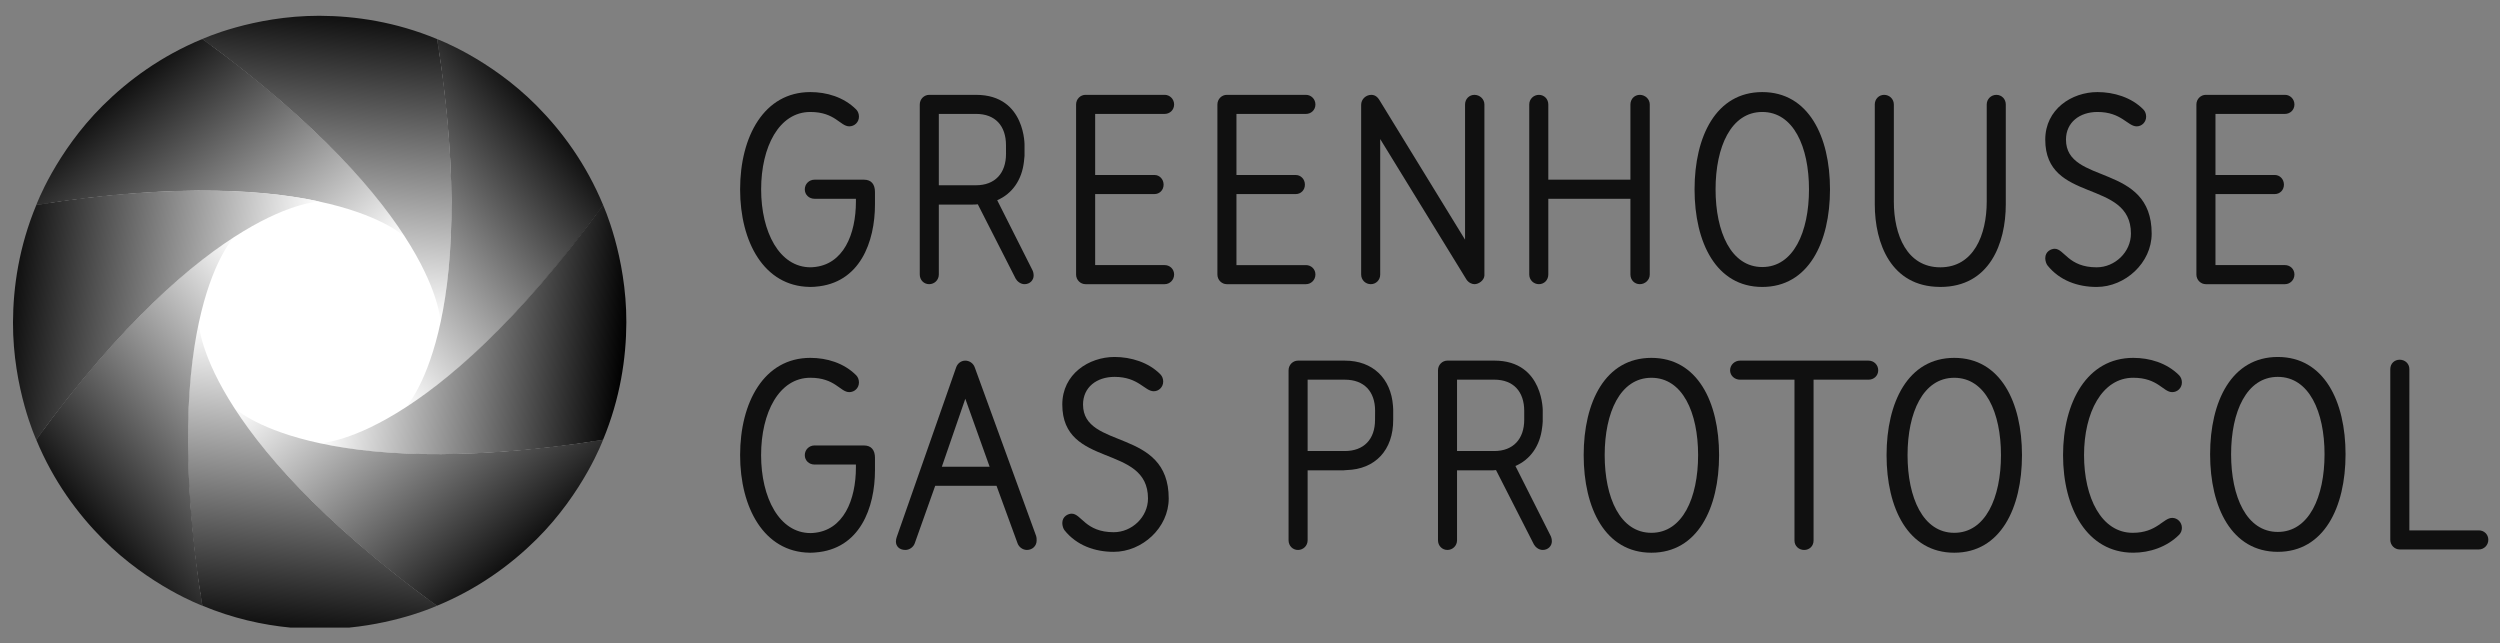
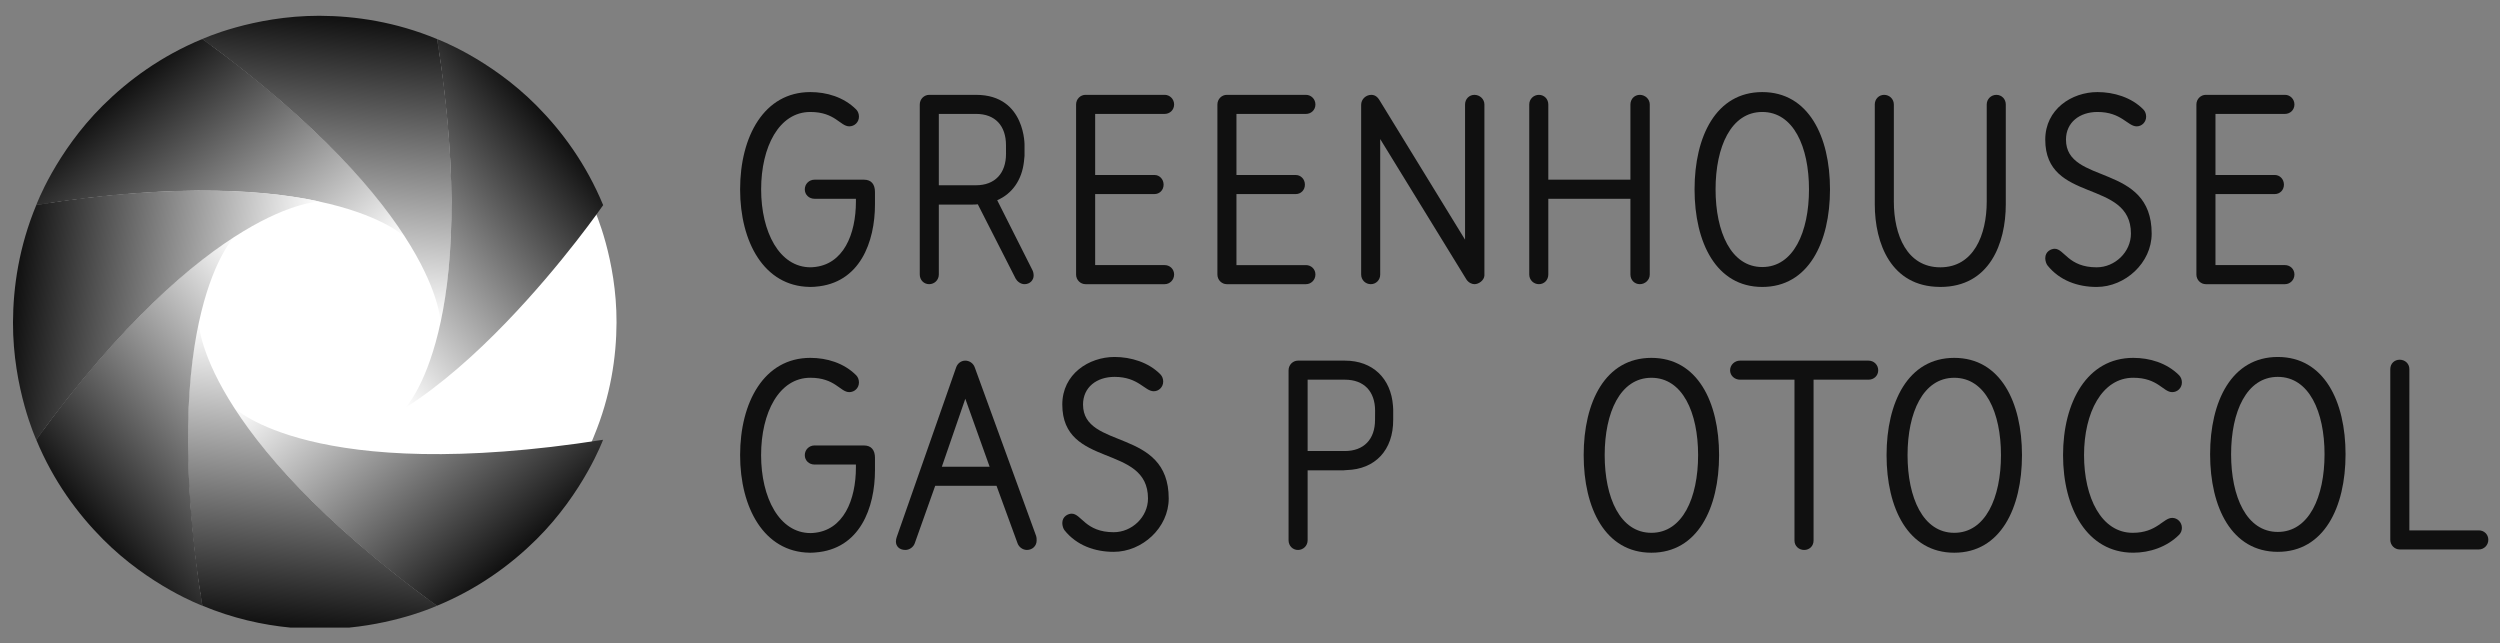
<svg xmlns="http://www.w3.org/2000/svg" width="136" height="35" viewBox="0 0 136 35" fill="none">
  <rect x="0" y="0" width="136" height="35" fill="#808080" stroke="none" />
  <path d="M33.539 17.541C33.551 14.122 32.366 11.474 32.316 11.365V11.364C31.416 9.187 30.141 7.465 28.812 6.127C26.371 3.669 23.622 2.64 23.576 2.624C23.576 2.622 23.576 2.62 23.576 2.62C21.399 1.716 19.279 1.4 17.394 1.394C13.902 1.382 11.213 2.618 11.213 2.618C9.035 3.518 7.313 4.794 5.975 6.122C3.497 8.583 2.471 11.359 2.471 11.359C1.568 13.536 1.253 15.649 1.246 17.536C1.234 21.027 2.472 23.717 2.472 23.717C3.372 25.894 4.65 27.612 5.98 28.95C8.44 31.427 11.218 32.454 11.218 32.454C13.393 33.357 15.503 33.676 17.387 33.682C20.88 33.695 23.569 32.457 23.569 32.457C25.746 31.557 27.473 30.284 28.811 28.955C31.245 26.538 32.277 23.819 32.314 23.722C33.217 21.545 33.532 19.427 33.539 17.541ZM13.45 22.858C13.455 22.865 13.46 22.871 13.465 22.878C13.46 22.871 13.455 22.865 13.45 22.858Z" fill="white" />
  <path d="M5.594 5.742C3.033 8.285 1.973 11.154 1.973 11.154C17.793 8.674 22.037 12.895 22.037 12.895C20.798 10.945 19.094 9.049 17.388 7.403C14.187 4.315 11.005 2.122 11.005 2.122C8.755 3.052 6.976 4.37 5.594 5.742Z" fill="url(#paint0_linear_20_98045)" />
  <path d="M17.337 0.859C13.754 0.859 11.004 2.124 11.004 2.124C23.943 11.557 23.962 17.544 23.962 17.544C24.463 15.288 24.6 12.743 24.557 10.374C24.476 5.926 23.777 2.125 23.777 2.125C21.529 1.192 19.339 0.866 17.39 0.859H17.337Z" fill="url(#paint1_linear_20_98045)" />
  <path d="M22.039 22.192C23.988 20.952 25.886 19.248 27.53 17.542C30.62 14.341 32.812 11.159 32.812 11.159C31.882 8.909 30.564 7.13 29.191 5.748C26.649 3.187 23.779 2.127 23.779 2.127C26.26 17.947 22.039 22.192 22.039 22.192Z" fill="url(#paint2_linear_20_98045)" />
-   <path d="M17.387 24.11C19.643 24.611 22.189 24.748 24.557 24.704C29.005 24.624 32.806 23.925 32.806 23.925C33.739 21.677 34.066 19.486 34.073 17.538C34.084 13.93 32.806 11.151 32.806 11.151C23.377 24.089 17.39 24.104 17.39 24.104" fill="url(#paint3_linear_20_98045)" />
  <path d="M12.742 22.184C13.983 24.133 15.686 26.03 17.391 27.676C20.594 30.763 23.77 32.954 23.77 32.954C26.02 32.024 27.805 30.708 29.187 29.336C31.747 26.792 32.807 23.924 32.807 23.924C16.988 26.404 12.742 22.184 12.742 22.184Z" fill="url(#paint4_linear_20_98045)" />
  <path d="M10.218 24.705C10.299 29.152 11.009 32.949 11.009 32.949C12.667 33.638 14.287 33.997 15.805 34.142H18.988C21.784 33.867 23.771 32.953 23.771 32.953C10.831 23.518 10.813 17.53 10.813 17.53C10.312 19.785 10.175 22.331 10.218 24.7" fill="url(#paint5_linear_20_98045)" />
  <path d="M7.257 17.534C4.169 20.736 1.973 23.923 1.973 23.923C2.903 26.172 4.223 27.948 5.596 29.33C8.139 31.89 11.008 32.95 11.008 32.95C8.528 17.13 12.747 12.885 12.747 12.885C10.798 14.126 8.901 15.828 7.257 17.534Z" fill="url(#paint6_linear_20_98045)" />
  <path d="M10.222 10.372C5.774 10.452 1.973 11.157 1.973 11.157C1.04 13.406 0.714 15.59 0.707 17.538C0.695 21.146 1.974 23.925 1.974 23.925C11.407 10.985 17.393 10.967 17.393 10.967C15.392 10.523 13.162 10.365 11.028 10.365C10.758 10.365 10.489 10.367 10.222 10.372Z" fill="url(#paint7_linear_20_98045)" />
  <path d="M55.734 15.459C56.034 15.459 56.23 15.234 56.23 14.992C56.23 14.873 56.202 14.752 56.14 14.647L54.248 10.892C55.066 10.538 55.591 9.79 55.703 8.792C55.712 8.728 55.72 8.663 55.734 8.48L55.734 7.896C55.734 8.025 55.836 5.16 53.102 5.16H50.546C50.277 5.16 50.035 5.385 50.035 5.685V14.933C50.035 15.234 50.26 15.459 50.546 15.459C50.832 15.459 51.072 15.234 51.072 14.933V11.129H52.876C52.982 11.129 53.087 11.129 53.193 11.114L55.253 15.159C55.328 15.293 55.508 15.459 55.734 15.459M53.102 6.197C54.14 6.197 54.726 6.844 54.726 7.901L54.727 8.372C54.727 9.419 54.133 10.078 53.095 10.078H51.072V6.197H53.102Z" fill="#101010" />
  <path d="M75.083 14.933V7.565L79.774 15.204C79.895 15.384 80.075 15.459 80.21 15.459C80.451 15.459 80.736 15.248 80.752 14.992V14.902V5.685C80.752 5.385 80.496 5.16 80.21 5.16C79.925 5.16 79.699 5.385 79.699 5.685V13.039L75.023 5.415C74.949 5.295 74.813 5.16 74.602 5.16C74.301 5.16 74.047 5.4 74.047 5.701V14.933C74.047 15.233 74.285 15.459 74.571 15.459C74.857 15.459 75.083 15.233 75.083 14.933Z" fill="#101010" />
  <path d="M89.206 5.16C88.92 5.16 88.695 5.385 88.695 5.685V9.775H84.228V5.685C84.228 5.385 84.004 5.16 83.717 5.16C83.432 5.16 83.191 5.385 83.191 5.685V14.933C83.191 15.234 83.432 15.459 83.717 15.459C84.004 15.459 84.228 15.234 84.228 14.933V10.813H88.695V14.933C88.695 15.234 88.92 15.459 89.206 15.459C89.492 15.459 89.747 15.234 89.747 14.933V5.685C89.747 5.385 89.492 5.16 89.206 5.16Z" fill="#101010" />
  <path d="M95.868 5.009C93.356 5.009 92.184 7.415 92.184 10.301C92.184 13.189 93.356 15.61 95.868 15.61C98.378 15.61 99.552 13.189 99.552 10.301C99.552 7.415 98.378 5.009 95.868 5.009ZM95.868 14.527C94.169 14.527 93.327 12.618 93.327 10.301C93.327 7.986 94.169 6.091 95.868 6.091C97.566 6.091 98.409 7.986 98.409 10.301C98.409 12.618 97.566 14.527 95.868 14.527Z" fill="#101010" />
  <path d="M109.115 5.685C109.115 5.385 108.89 5.16 108.604 5.16C108.319 5.16 108.078 5.385 108.078 5.685V10.963C108.078 12.794 107.359 14.534 105.563 14.542H105.55C103.746 14.54 103.025 12.797 103.025 10.963V5.685C103.025 5.385 102.785 5.16 102.499 5.16C102.213 5.16 101.988 5.385 101.988 5.685V11.113C101.988 13.24 102.869 15.591 105.521 15.608V15.61H105.561C108.23 15.604 109.115 13.246 109.115 11.113V5.685Z" fill="#101010" />
  <path d="M44.27 15.603C44.288 15.602 44.305 15.6 44.322 15.6C44.331 15.598 44.34 15.598 44.349 15.597C46.781 15.419 47.599 13.162 47.599 11.114V10.506C47.599 10.491 47.599 10.476 47.597 10.462L47.599 10.452C47.599 10.03 47.406 9.775 46.999 9.775H44.308C44.02 9.775 43.781 10.001 43.781 10.302C43.781 10.602 44.02 10.813 44.308 10.813H46.562V10.963C46.562 12.732 45.892 14.415 44.227 14.534C44.171 14.538 44.136 14.541 44.095 14.541C42.396 14.541 41.406 12.617 41.406 10.302C41.406 7.986 42.383 6.091 44.081 6.091C45.435 6.091 45.706 6.873 46.202 6.873C46.487 6.873 46.727 6.647 46.727 6.347C46.727 6.211 46.682 6.061 46.577 5.956C45.901 5.28 44.968 5.009 44.081 5.009C41.57 5.009 40.262 7.415 40.262 10.302C40.262 13.165 41.565 15.568 44.036 15.608V15.609C44.048 15.609 44.058 15.609 44.068 15.609C44.077 15.609 44.087 15.609 44.097 15.609C44.156 15.609 44.213 15.607 44.27 15.603Z" fill="#101010" />
  <path d="M114.058 14.542C112.509 14.542 112.299 13.533 111.773 13.533C111.594 13.533 111.262 13.669 111.262 14.045C111.262 14.196 111.322 14.361 111.382 14.437C112.044 15.264 113.035 15.61 114.058 15.61C115.607 15.61 117.051 14.301 117.051 12.707C117.051 8.843 112.389 10.076 112.389 7.595C112.389 6.663 113.127 6.091 114.103 6.091C115.412 6.091 115.742 6.874 116.238 6.874C116.509 6.874 116.75 6.648 116.75 6.347C116.75 6.212 116.705 6.061 116.599 5.956C115.954 5.295 114.99 5.009 114.103 5.009C112.704 5.009 111.262 5.941 111.262 7.595C111.262 11.084 115.923 9.715 115.923 12.707C115.923 13.714 115.051 14.542 114.058 14.542Z" fill="#101010" />
  <path d="M63.361 6.197C63.632 6.197 63.872 5.986 63.872 5.685C63.872 5.384 63.632 5.159 63.361 5.159H59.05C58.78 5.159 58.539 5.384 58.539 5.685V10.046V10.572V12.812V14.933C58.539 15.233 58.78 15.459 59.05 15.459H63.361C63.632 15.459 63.872 15.233 63.872 14.933C63.872 14.632 63.632 14.421 63.361 14.421H59.577V12.618V11.098V10.557H62.805C63.075 10.557 63.3 10.346 63.3 10.046C63.3 9.745 63.075 9.519 62.805 9.519H59.577V6.197H63.361Z" fill="#101010" />
  <path d="M71.559 14.933C71.559 14.632 71.319 14.422 71.047 14.422H67.263V12.618V11.099V10.557H70.491C70.763 10.557 70.987 10.347 70.987 10.046C70.987 9.746 70.763 9.52 70.491 9.52H67.263V6.197H71.047C71.319 6.197 71.559 5.987 71.559 5.685C71.559 5.385 71.319 5.16 71.047 5.16H66.736C66.466 5.16 66.227 5.385 66.227 5.685V10.046V10.572V12.812V14.933C66.227 15.233 66.466 15.459 66.736 15.459H71.047C71.319 15.459 71.559 15.233 71.559 14.933Z" fill="#101010" />
  <path d="M124.306 6.197C124.577 6.197 124.817 5.986 124.817 5.685C124.817 5.384 124.577 5.159 124.306 5.159H119.996C119.725 5.159 119.484 5.384 119.484 5.685V10.046V10.572V12.812V14.933C119.484 15.233 119.725 15.459 119.996 15.459H124.306C124.577 15.459 124.817 15.233 124.817 14.933C124.817 14.632 124.577 14.421 124.306 14.421H120.522V12.618V11.098V10.557H123.75C124.021 10.557 124.246 10.346 124.246 10.046C124.246 9.745 124.021 9.519 123.75 9.519H120.522V6.197H124.306Z" fill="#101010" />
-   <path d="M83.925 29.917C84.225 29.917 84.421 29.691 84.421 29.451C84.421 29.33 84.392 29.21 84.331 29.104L82.439 25.35C83.257 24.996 83.781 24.247 83.893 23.25C83.903 23.186 83.912 23.122 83.924 22.937L83.925 22.353C83.925 22.483 84.026 19.617 81.293 19.617H78.738C78.467 19.617 78.227 19.842 78.227 20.144V29.391C78.227 29.691 78.452 29.917 78.738 29.917C79.023 29.917 79.263 29.691 79.263 29.391V25.587H81.067C81.173 25.587 81.279 25.587 81.383 25.572L83.444 29.616C83.519 29.751 83.698 29.917 83.925 29.917M81.293 20.654C82.33 20.654 82.918 21.302 82.918 22.358V22.83C82.918 23.877 82.323 24.536 81.286 24.536H79.263V20.654H81.293Z" fill="#101010" />
  <path d="M44.27 30.061C44.287 30.06 44.305 30.059 44.321 30.057C44.331 30.056 44.34 30.056 44.349 30.055C46.781 29.877 47.599 27.621 47.599 25.572V24.965C47.599 24.949 47.599 24.935 47.597 24.92L47.599 24.91C47.599 24.489 47.404 24.233 46.998 24.233H44.307C44.022 24.233 43.781 24.459 43.781 24.76C43.781 25.061 44.022 25.271 44.307 25.271H46.562V25.421C46.562 27.19 45.892 28.873 44.227 28.993C44.171 28.996 44.136 28.999 44.095 28.999C42.396 28.999 41.404 27.075 41.404 24.76C41.404 22.445 42.383 20.55 44.081 20.55C45.434 20.55 45.705 21.332 46.202 21.332C46.488 21.332 46.727 21.106 46.727 20.806C46.727 20.671 46.682 20.52 46.577 20.415C45.901 19.738 44.968 19.468 44.081 19.468C41.57 19.468 40.262 21.873 40.262 24.76C40.262 27.624 41.565 30.027 44.036 30.067V30.068C44.047 30.068 44.058 30.067 44.067 30.067C44.077 30.067 44.087 30.068 44.097 30.068C44.156 30.068 44.213 30.065 44.27 30.061Z" fill="#101010" />
  <path d="M53.024 19.979C52.949 19.768 52.739 19.618 52.513 19.618C52.287 19.618 52.092 19.768 52.017 19.979L48.784 29.211C48.755 29.286 48.738 29.376 48.738 29.466C48.738 29.707 48.919 29.917 49.251 29.917C49.474 29.917 49.687 29.766 49.762 29.556L50.874 26.429H54.212L55.355 29.556C55.43 29.766 55.641 29.917 55.866 29.917C56.152 29.917 56.393 29.707 56.393 29.405C56.393 29.33 56.393 29.24 56.363 29.15L53.024 19.979ZM51.236 25.391L52.513 21.692L53.836 25.391H51.236Z" fill="#101010" />
  <path d="M58.917 22.006C58.917 21.073 59.653 20.502 60.632 20.502C61.939 20.502 62.271 21.284 62.766 21.284C63.037 21.284 63.278 21.058 63.278 20.757C63.278 20.621 63.232 20.472 63.127 20.366C62.481 19.706 61.518 19.419 60.632 19.419C59.232 19.419 57.789 20.351 57.789 22.006C57.789 25.493 62.451 24.126 62.451 27.118C62.451 28.125 61.579 28.952 60.586 28.952C59.038 28.952 58.827 27.944 58.3 27.944C58.12 27.944 57.789 28.079 57.789 28.456C57.789 28.606 57.849 28.772 57.91 28.847C58.572 29.674 59.563 30.02 60.586 30.02C62.135 30.02 63.578 28.711 63.578 27.118C63.578 23.253 58.917 24.486 58.917 22.006Z" fill="#101010" />
  <path d="M89.836 19.468C87.324 19.468 86.152 21.873 86.152 24.76C86.152 27.647 87.324 30.068 89.836 30.068C92.347 30.068 93.518 27.647 93.518 24.76C93.518 21.873 92.347 19.468 89.836 19.468ZM89.836 28.985C88.137 28.985 87.295 27.075 87.295 24.76C87.295 22.445 88.137 20.551 89.836 20.551C91.535 20.551 92.377 22.445 92.377 24.76C92.377 27.075 91.535 28.985 89.836 28.985Z" fill="#101010" />
  <path d="M101.649 19.618H98.146H94.658C94.372 19.618 94.117 19.843 94.117 20.144C94.117 20.444 94.372 20.655 94.658 20.655H97.62V29.406C97.62 29.707 97.861 29.918 98.146 29.918C98.432 29.918 98.658 29.707 98.658 29.406V20.655H101.649C101.935 20.655 102.175 20.444 102.175 20.144C102.175 19.843 101.935 19.618 101.649 19.618Z" fill="#101010" />
  <path d="M106.312 19.468C103.801 19.468 102.629 21.873 102.629 24.76C102.629 27.647 103.801 30.068 106.312 30.068C108.824 30.068 109.996 27.647 109.996 24.76C109.996 21.873 108.824 19.468 106.312 19.468ZM106.312 28.985C104.613 28.985 103.771 27.075 103.771 24.76C103.771 22.445 104.613 20.551 106.312 20.551C108.011 20.551 108.853 22.445 108.853 24.76C108.853 27.075 108.011 28.985 106.312 28.985Z" fill="#101010" />
  <path d="M116.048 20.55C117.402 20.55 117.673 21.332 118.169 21.332C118.455 21.332 118.695 21.106 118.695 20.805C118.695 20.67 118.649 20.52 118.545 20.415C117.868 19.738 116.936 19.468 116.048 19.468C113.538 19.468 112.23 21.872 112.23 24.76C112.23 27.647 113.538 30.067 116.048 30.067C116.952 30.067 117.884 29.752 118.545 29.091C118.649 28.985 118.695 28.85 118.695 28.714C118.695 28.413 118.455 28.173 118.169 28.173C117.673 28.173 117.342 28.985 116.019 28.985C114.32 28.985 113.372 27.076 113.372 24.76C113.372 22.444 114.35 20.55 116.048 20.55Z" fill="#101010" />
  <path d="M123.913 19.419C121.402 19.419 120.23 21.825 120.23 24.712C120.23 27.599 121.402 30.02 123.913 30.02C126.425 30.02 127.598 27.599 127.598 24.712C127.598 21.825 126.425 19.419 123.913 19.419ZM123.913 28.937C122.214 28.937 121.372 27.027 121.372 24.712C121.372 22.397 122.214 20.502 123.913 20.502C125.613 20.502 126.455 22.397 126.455 24.712C126.455 27.027 125.613 28.937 123.913 28.937Z" fill="#101010" />
  <path d="M134.853 28.852H131.069V27.243C131.07 27.241 131.07 20.079 131.07 20.079C131.07 19.779 130.83 19.568 130.543 19.568C130.257 19.568 130.032 19.779 130.032 20.079V20.12L130.031 20.116V24.477V25.003V27.244V29.363C130.031 29.664 130.272 29.89 130.543 29.89H134.853C135.125 29.89 135.365 29.664 135.365 29.363C135.365 29.063 135.125 28.852 134.853 28.852Z" fill="#101010" />
  <path d="M73.165 19.618H70.609C70.338 19.618 70.098 19.843 70.098 20.144V29.392C70.098 29.691 70.324 29.918 70.609 29.918C70.895 29.918 71.135 29.691 71.135 29.392V25.587H72.939C73.046 25.587 73.15 25.587 73.256 25.572C74.808 25.53 75.796 24.49 75.79 22.837V22.266C75.79 22.198 75.785 22.133 75.778 22.07C75.667 20.589 74.68 19.618 73.165 19.618ZM73.165 20.655C74.202 20.655 74.805 21.292 74.805 22.344L74.802 22.843C74.802 23.896 74.195 24.536 73.158 24.536H71.135V20.655H73.165Z" fill="#101010" />
  <defs>
    <linearGradient id="paint0_linear_20_98045" x1="10.879" y1="22.257" x2="0.524" y2="9.916" gradientUnits="userSpaceOnUse">
      <stop stop-color="white" />
      <stop offset="1" stop-color="#101010" />
    </linearGradient>
    <linearGradient id="paint1_linear_20_98045" x1="9.451" y1="16.273" x2="10.855" y2="0.224" gradientUnits="userSpaceOnUse">
      <stop stop-color="white" />
      <stop offset="1" stop-color="#101010" />
    </linearGradient>
    <linearGradient id="paint2_linear_20_98045" x1="12.676" y1="11.035" x2="25.018" y2="0.679" gradientUnits="userSpaceOnUse">
      <stop stop-color="white" />
      <stop offset="1" stop-color="#101010" />
    </linearGradient>
    <linearGradient id="paint3_linear_20_98045" x1="18.657" y1="9.602" x2="34.706" y2="11.006" gradientUnits="userSpaceOnUse">
      <stop stop-color="white" />
      <stop offset="1" />
    </linearGradient>
    <linearGradient id="paint4_linear_20_98045" x1="23.901" y1="12.82" x2="34.256" y2="25.161" gradientUnits="userSpaceOnUse">
      <stop stop-color="white" />
      <stop offset="1" stop-color="#101010" />
    </linearGradient>
    <linearGradient id="paint5_linear_20_98045" x1="25.324" y1="18.804" x2="23.92" y2="34.853" gradientUnits="userSpaceOnUse">
      <stop stop-color="white" />
      <stop offset="1" stop-color="#101010" />
    </linearGradient>
    <linearGradient id="paint6_linear_20_98045" x1="22.111" y1="24.042" x2="9.768" y2="34.399" gradientUnits="userSpaceOnUse">
      <stop stop-color="white" />
      <stop offset="1" stop-color="#101010" />
    </linearGradient>
    <linearGradient id="paint7_linear_20_98045" x1="16.123" y1="25.475" x2="0.073" y2="24.071" gradientUnits="userSpaceOnUse">
      <stop stop-color="white" />
      <stop offset="1" stop-color="#101010" />
    </linearGradient>
  </defs>
</svg>